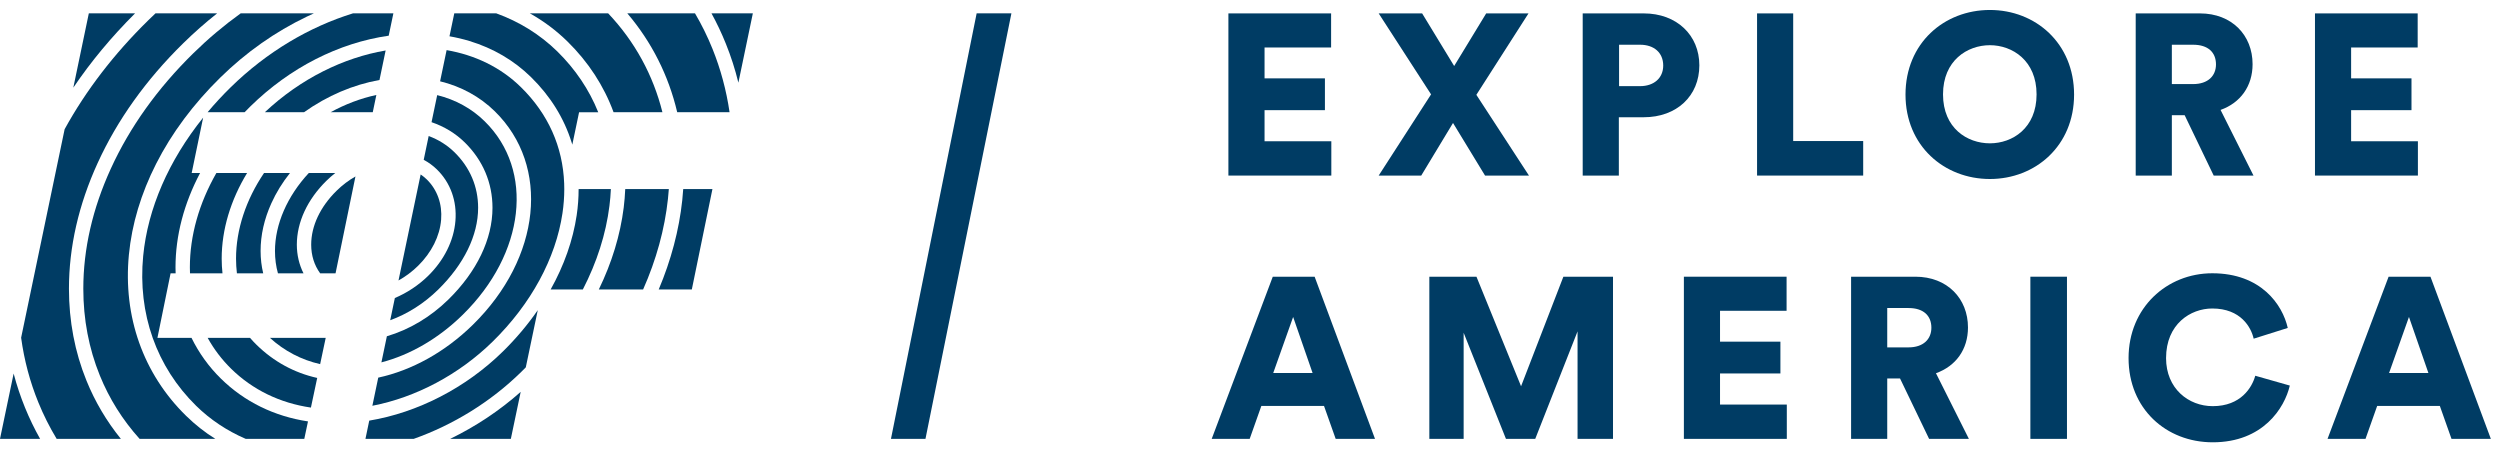
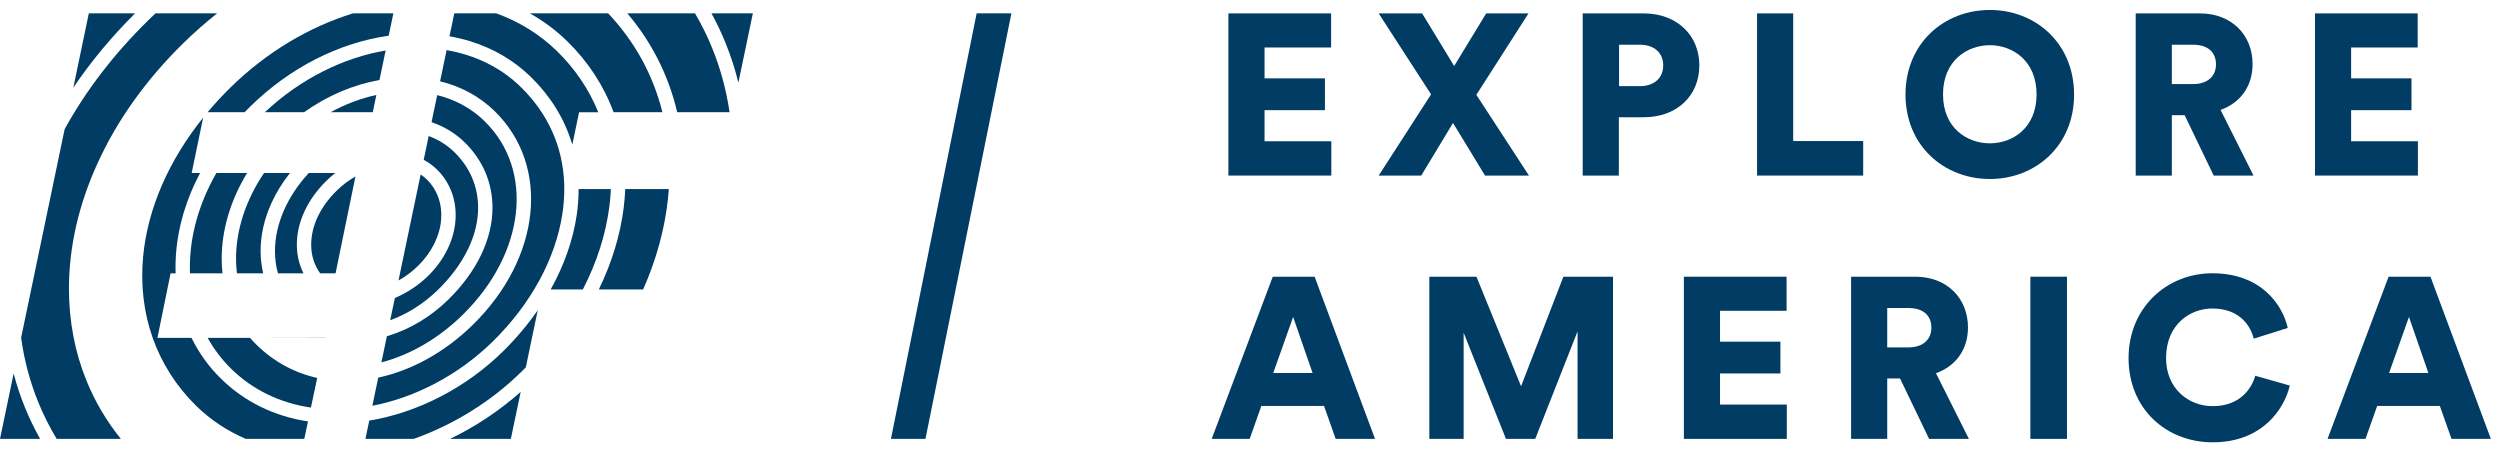
<svg xmlns="http://www.w3.org/2000/svg" width="188" height="34" viewBox="0 0 188 34" fill="none">
  <path d="M100.443 33.003L99.566 30.526H94.853L93.976 33.003H91.12L95.713 20.808H98.86L103.401 33.003H100.443ZM97.244 23.835L95.747 28.049H98.706L97.244 23.835Z" fill="#003C64" />
  <path d="M121.298 33.003H118.632V24.919L115.45 33.003H113.248L110.066 25.022V33.003H107.486V20.808H111.03L114.384 29.047L117.566 20.808H121.298V33.003Z" fill="#003C64" />
  <path d="M134.368 33.003H126.628V20.808H134.351V23.371H129.346V25.693H133.887V28.084H129.346V30.423H134.368V33.003Z" fill="#003C64" />
  <path d="M145.068 33.003L142.883 28.462H141.92V33.003H139.202V20.808H144.036C146.444 20.808 147.992 22.459 147.992 24.626C147.992 26.278 147.08 27.533 145.584 28.066L148.06 33.003H145.068ZM141.92 26.123H143.52C144.638 26.123 145.24 25.504 145.24 24.644C145.24 23.732 144.638 23.164 143.52 23.164H141.92V26.123Z" fill="#003C64" />
  <path d="M155.436 33.003H152.684V20.808H155.436V33.003Z" fill="#003C64" />
  <path d="M166.397 33.261C162.888 33.261 160.068 30.732 160.068 26.931C160.068 23.13 162.957 20.55 166.363 20.55C170.026 20.55 171.643 22.906 172.039 24.661L169.476 25.469C169.287 24.626 168.513 23.199 166.363 23.199C164.729 23.199 162.888 24.368 162.888 26.931C162.888 29.219 164.574 30.543 166.397 30.543C168.513 30.543 169.356 29.133 169.596 28.256L172.194 28.995C171.798 30.681 170.181 33.261 166.397 33.261Z" fill="#003C64" />
  <path d="M184.353 33.003L183.476 30.526H178.763L177.886 33.003H175.031L179.623 20.808H182.771L187.312 33.003H184.353ZM181.154 23.835L179.658 28.049H182.616L181.154 23.835Z" fill="#003C64" />
  <path d="M100.116 13.203H92.376V1.008H100.099V3.571H95.094V5.893H99.634V8.284H95.094V10.623H100.116V13.203Z" fill="#003C64" />
  <path d="M114.943 1.008L111.022 7.131L114.978 13.203H111.675L109.267 9.247L106.877 13.203H103.677L107.616 7.097L103.677 1.008H106.945L109.353 4.964L111.761 1.008H114.943Z" fill="#003C64" />
  <path d="M121.754 6.478H123.336C124.368 6.478 125.074 5.876 125.074 4.93C125.074 3.949 124.368 3.364 123.336 3.364H121.754V6.478ZM123.612 8.817H121.737V13.203H119.019V1.008H123.612C126.088 1.008 127.791 2.642 127.791 4.912C127.791 7.217 126.088 8.817 123.612 8.817Z" fill="#003C64" />
  <path d="M140.112 13.203H132.131V1.008H134.848V10.606H140.112V13.203Z" fill="#003C64" />
  <path d="M146.115 7.097C146.115 9.642 147.938 10.778 149.641 10.778C151.327 10.778 153.15 9.642 153.15 7.097C153.15 4.551 151.327 3.399 149.641 3.399C147.938 3.399 146.115 4.551 146.115 7.097ZM143.294 7.114C143.294 3.244 146.201 0.75 149.641 0.75C153.064 0.75 155.971 3.244 155.971 7.114C155.971 10.967 153.064 13.461 149.641 13.461C146.201 13.461 143.294 10.967 143.294 7.114Z" fill="#003C64" />
  <path d="M166.47 13.203L164.286 8.662H163.323V13.203H160.605V1.008H165.438C167.846 1.008 169.394 2.659 169.394 4.826C169.394 6.478 168.483 7.733 166.986 8.266L169.463 13.203H166.47ZM163.323 6.323H164.922C166.04 6.323 166.642 5.704 166.642 4.844C166.642 3.932 166.04 3.364 164.922 3.364H163.323V6.323Z" fill="#003C64" />
  <path d="M181.826 13.203H174.086V1.008H181.809V3.571H176.804V5.893H181.344V8.284H176.804V10.623H181.826V13.203Z" fill="#003C64" />
  <path fill-rule="evenodd" clip-rule="evenodd" d="M67 33.003H69.595L76.058 1.003H73.444L67 33.003Z" fill="#003C64" />
  <path fill-rule="evenodd" clip-rule="evenodd" d="M23.402 18.399C23.402 19.212 23.634 19.947 24.077 20.555H25.233L26.73 13.27C26.228 13.554 25.748 13.915 25.316 14.34C24.081 15.551 23.402 16.991 23.402 18.399Z" fill="#003C64" />
  <path fill-rule="evenodd" clip-rule="evenodd" d="M38.416 33.002L39.156 29.469C37.558 30.887 35.76 32.077 33.853 33.002H38.416Z" fill="#003C64" />
-   <path fill-rule="evenodd" clip-rule="evenodd" d="M20.3 25.41C21.388 26.397 22.667 27.063 24.075 27.383L24.491 25.418L24.494 25.41H20.3Z" fill="#003C64" />
+   <path fill-rule="evenodd" clip-rule="evenodd" d="M20.3 25.41L24.491 25.418L24.494 25.41H20.3Z" fill="#003C64" />
  <path fill-rule="evenodd" clip-rule="evenodd" d="M18.805 25.41H15.617C16.088 26.26 16.679 27.038 17.379 27.726C18.998 29.315 21.048 30.308 23.381 30.65L23.854 28.421C22.132 28.038 20.578 27.192 19.287 25.924C19.117 25.758 18.958 25.588 18.805 25.41Z" fill="#003C64" />
-   <path fill-rule="evenodd" clip-rule="evenodd" d="M9.693 19.152C9.915 16.854 10.604 14.554 11.742 12.314C12.918 9.999 14.543 7.82 16.57 5.83C18.501 3.935 20.689 2.393 23.071 1.251C23.249 1.165 23.426 1.083 23.604 1.003H18.102C16.854 1.901 15.66 2.903 14.533 4.01C11.841 6.651 9.753 9.572 8.33 12.692C6.96 15.688 6.265 18.724 6.265 21.713C6.265 24.011 6.682 26.203 7.505 28.231C8.216 29.985 9.221 31.585 10.499 33.003H16.192C15.392 32.502 14.656 31.921 13.988 31.264C10.77 28.109 9.244 23.805 9.693 19.152Z" fill="#003C64" />
  <path fill-rule="evenodd" clip-rule="evenodd" d="M14.403 25.41H11.838L12.828 20.555H13.207C13.202 20.405 13.198 20.255 13.198 20.103C13.198 17.71 13.838 15.297 15.047 13.008H14.415L15.276 8.847C12.69 12.067 11.111 15.679 10.767 19.251C10.35 23.584 11.766 27.586 14.751 30.517C15.814 31.559 17.066 32.393 18.477 33.002H22.883L23.161 31.69C20.624 31.307 18.389 30.215 16.615 28.475C15.703 27.581 14.96 26.545 14.403 25.41Z" fill="#003C64" />
  <path fill-rule="evenodd" clip-rule="evenodd" d="M45.938 14.218H43.512C43.512 14.865 43.466 15.521 43.367 16.186C43.087 18.073 42.417 19.965 41.41 21.766H43.831C44.885 19.723 45.566 17.599 45.83 15.484C45.884 15.059 45.918 14.638 45.938 14.218Z" fill="#003C64" />
  <path fill-rule="evenodd" clip-rule="evenodd" d="M52.264 1.003H47.173C49.013 3.165 50.28 5.69 50.926 8.439H54.863C54.622 6.788 54.192 5.193 53.581 3.677C53.207 2.749 52.767 1.857 52.264 1.003Z" fill="#003C64" />
  <path fill-rule="evenodd" clip-rule="evenodd" d="M54.584 3.287C54.968 4.238 55.283 5.215 55.526 6.218L56.614 1.003H53.503C53.906 1.738 54.268 2.5 54.584 3.287Z" fill="#003C64" />
-   <path fill-rule="evenodd" clip-rule="evenodd" d="M51.306 15.058C51.064 17.314 50.462 19.572 49.535 21.768H52.025L53.575 14.218H51.378C51.359 14.498 51.335 14.778 51.306 15.058Z" fill="#003C64" />
  <path fill-rule="evenodd" clip-rule="evenodd" d="M5.185 21.714C5.185 18.574 5.912 15.391 7.344 12.258C8.822 9.021 10.985 5.995 13.771 3.261C14.591 2.455 15.446 1.703 16.33 1.003H11.694C11.508 1.179 11.323 1.356 11.139 1.536C8.567 4.06 6.46 6.804 4.86 9.717L1.589 25.396C1.819 27.083 2.251 28.709 2.883 30.258C3.271 31.211 3.732 32.125 4.261 33.003H9.09C8.012 31.672 7.145 30.206 6.502 28.622C5.628 26.471 5.185 24.146 5.185 21.714Z" fill="#003C64" />
  <path fill-rule="evenodd" clip-rule="evenodd" d="M50.296 14.218H47.018C46.999 14.681 46.96 15.143 46.903 15.611C46.644 17.683 46.008 19.761 45.032 21.766H48.363C49.351 19.538 49.985 17.241 50.231 14.947C50.26 14.703 50.28 14.462 50.296 14.218Z" fill="#003C64" />
  <path fill-rule="evenodd" clip-rule="evenodd" d="M27.767 31.631L27.482 33.003H31.109C34.09 31.947 36.902 30.22 39.2 27.965C39.316 27.852 39.428 27.738 39.54 27.624L40.441 23.322C39.688 24.413 38.811 25.456 37.818 26.431C35.017 29.181 31.394 31.03 27.767 31.631Z" fill="#003C64" />
  <path fill-rule="evenodd" clip-rule="evenodd" d="M37.035 15.626C37.035 17.975 35.858 20.426 33.72 22.523C32.377 23.841 30.774 24.791 29.093 25.286L28.682 27.251C30.847 26.687 32.983 25.453 34.794 23.674C39.492 19.065 40.205 12.809 36.447 9.121C35.468 8.157 34.249 7.493 32.877 7.153L32.452 9.188C33.4 9.51 34.248 10.023 34.943 10.704C36.313 12.047 37.035 13.748 37.035 15.626Z" fill="#003C64" />
  <path fill-rule="evenodd" clip-rule="evenodd" d="M28.537 6.015L29 3.796C25.845 4.333 22.619 5.903 19.916 8.439H22.862C24.607 7.202 26.551 6.368 28.537 6.015Z" fill="#003C64" />
  <path fill-rule="evenodd" clip-rule="evenodd" d="M21.807 13.008H19.857C18.499 15.016 17.75 17.264 17.75 19.449C17.75 19.827 17.774 20.196 17.816 20.557H19.793C19.664 20.016 19.597 19.451 19.597 18.873C19.597 17.677 19.87 16.468 20.408 15.282C20.767 14.485 21.237 13.726 21.807 13.008Z" fill="#003C64" />
  <path fill-rule="evenodd" clip-rule="evenodd" d="M16.272 13.008C14.969 15.291 14.278 17.712 14.278 20.104C14.278 20.256 14.282 20.406 14.288 20.557H16.731C16.692 20.194 16.671 19.824 16.671 19.449C16.671 17.269 17.346 15.038 18.583 13.008H16.272Z" fill="#003C64" />
  <path fill-rule="evenodd" clip-rule="evenodd" d="M25.214 13.008H23.223C21.601 14.753 20.678 16.866 20.678 18.873C20.678 19.464 20.754 20.025 20.902 20.556H22.825C22.497 19.905 22.322 19.17 22.322 18.399C22.322 16.71 23.114 15.002 24.551 13.591C24.764 13.383 24.984 13.188 25.214 13.008Z" fill="#003C64" />
  <path fill-rule="evenodd" clip-rule="evenodd" d="M39.937 5.803C41.391 7.231 42.419 8.886 42.989 10.72C43.005 10.772 43.023 10.825 43.038 10.878L43.547 8.44H44.987C44.305 6.742 43.272 5.208 41.91 3.868C40.589 2.574 39.028 1.622 37.316 1.003H34.162L33.801 2.729C34.313 2.818 34.814 2.936 35.305 3.085C37.094 3.629 38.653 4.544 39.937 5.803Z" fill="#003C64" />
  <path fill-rule="evenodd" clip-rule="evenodd" d="M35.557 24.425C33.471 26.472 30.97 27.853 28.444 28.398L28.002 30.514C31.27 29.883 34.515 28.174 37.054 25.682C39.932 22.859 41.794 19.432 42.298 16.033C42.39 15.416 42.434 14.811 42.434 14.218C42.434 14.079 42.431 13.938 42.426 13.8C42.326 11.037 41.223 8.563 39.174 6.554C37.645 5.053 35.709 4.136 33.585 3.769L33.095 6.114C34.672 6.498 36.076 7.26 37.212 8.372C41.403 12.486 40.692 19.387 35.557 24.425Z" fill="#003C64" />
  <path fill-rule="evenodd" clip-rule="evenodd" d="M28.302 7.141C27.124 7.396 25.963 7.835 24.862 8.439H28.032L28.302 7.141Z" fill="#003C64" />
  <path fill-rule="evenodd" clip-rule="evenodd" d="M6.68 1.003L5.513 6.592C6.833 4.636 8.386 2.769 10.158 1.003H6.68Z" fill="#003C64" />
  <path fill-rule="evenodd" clip-rule="evenodd" d="M15.611 8.439H18.394C18.54 8.289 18.69 8.138 18.842 7.988C21.795 5.093 25.464 3.222 29.231 2.684L29.582 1.003H26.547C23.286 2.012 20.078 3.886 17.334 6.578C16.719 7.181 16.146 7.802 15.611 8.439Z" fill="#003C64" />
  <path fill-rule="evenodd" clip-rule="evenodd" d="M46.14 8.439H49.814C49.117 5.65 47.737 3.118 45.733 1.003H39.844C40.882 1.584 41.827 2.29 42.673 3.12C44.244 4.663 45.409 6.45 46.14 8.439Z" fill="#003C64" />
  <path fill-rule="evenodd" clip-rule="evenodd" d="M32.956 21.774C34.89 19.876 35.955 17.694 35.955 15.626C35.955 14.035 35.341 12.593 34.181 11.453C33.626 10.91 32.97 10.5 32.236 10.229L31.863 12.018C32.23 12.215 32.565 12.458 32.86 12.747C33.877 13.746 34.369 15.118 34.248 16.612C34.127 18.096 33.399 19.563 32.199 20.741C31.471 21.456 30.605 22.024 29.693 22.41L29.344 24.082C30.621 23.615 31.87 22.84 32.956 21.774Z" fill="#003C64" />
  <path fill-rule="evenodd" clip-rule="evenodd" d="M1.026 28.09L0 33.002H3.016C2.589 32.245 2.21 31.46 1.88 30.651C1.54 29.817 1.255 28.963 1.026 28.09Z" fill="#003C64" />
  <path fill-rule="evenodd" clip-rule="evenodd" d="M33.172 16.527C33.268 15.349 32.886 14.272 32.097 13.497C31.953 13.357 31.798 13.231 31.633 13.12L29.967 21.093C30.496 20.796 30.994 20.426 31.436 19.992C32.455 18.99 33.071 17.761 33.172 16.527Z" fill="#003C64" />
</svg>